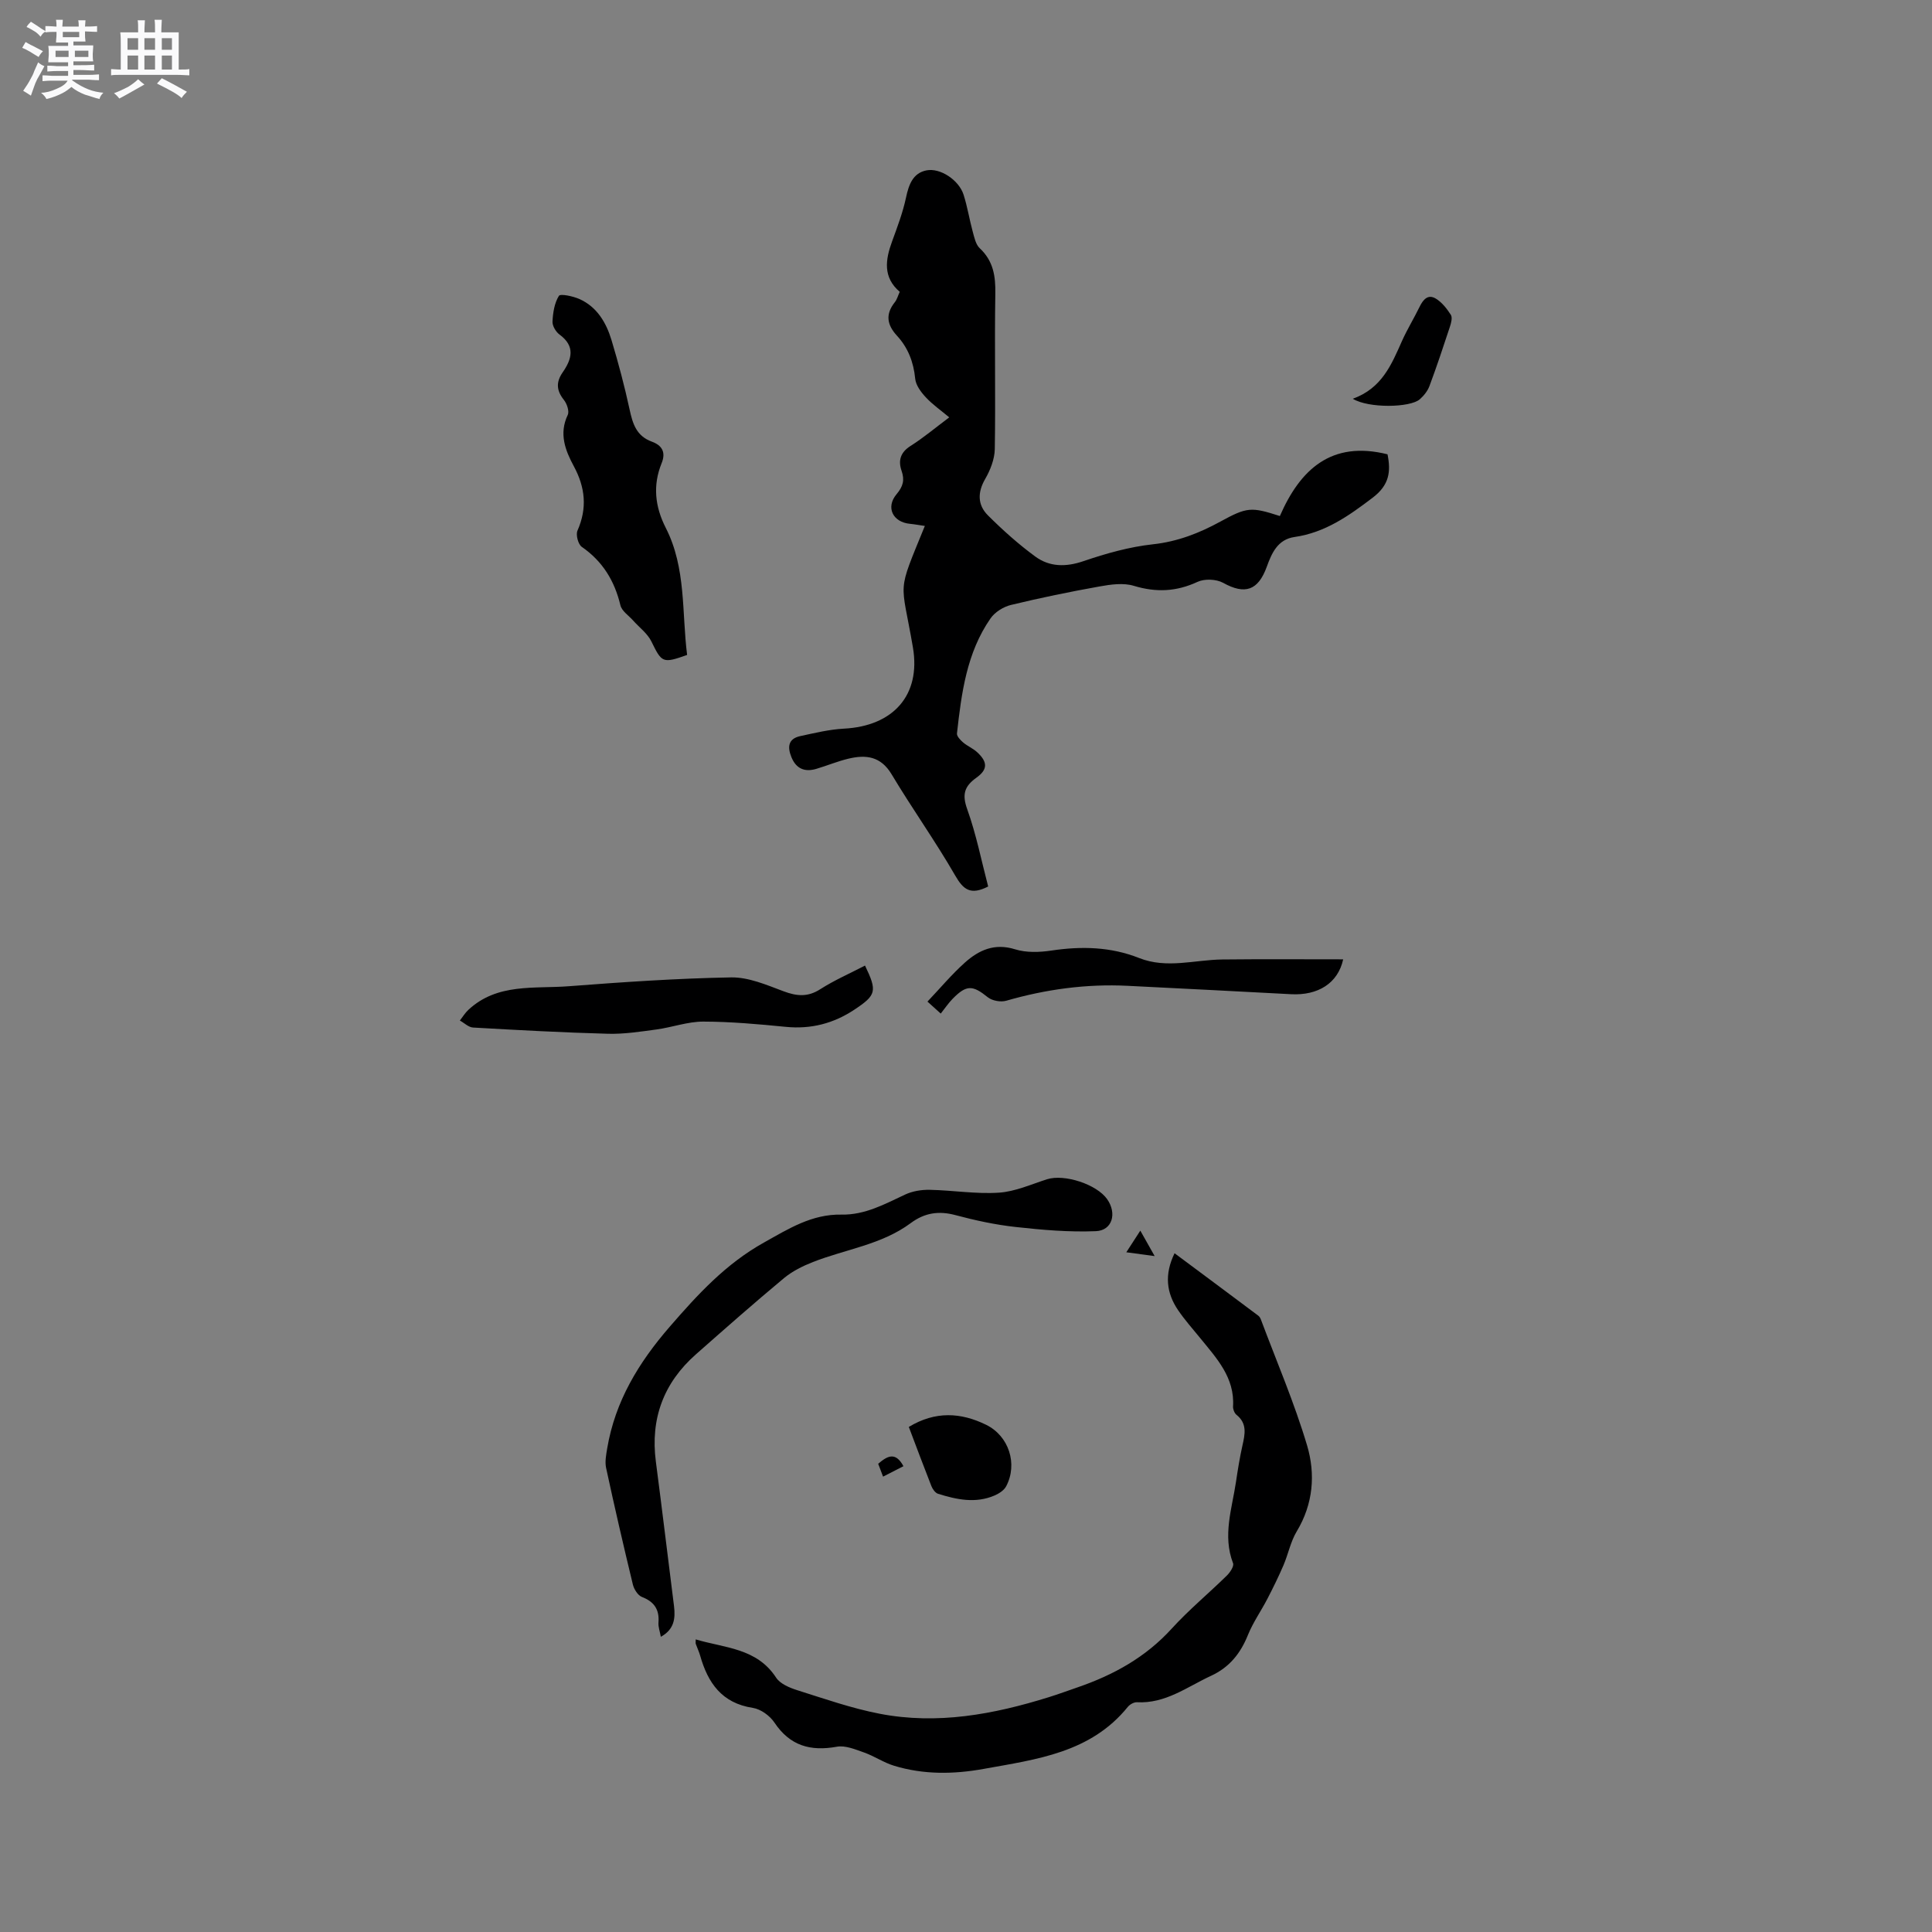
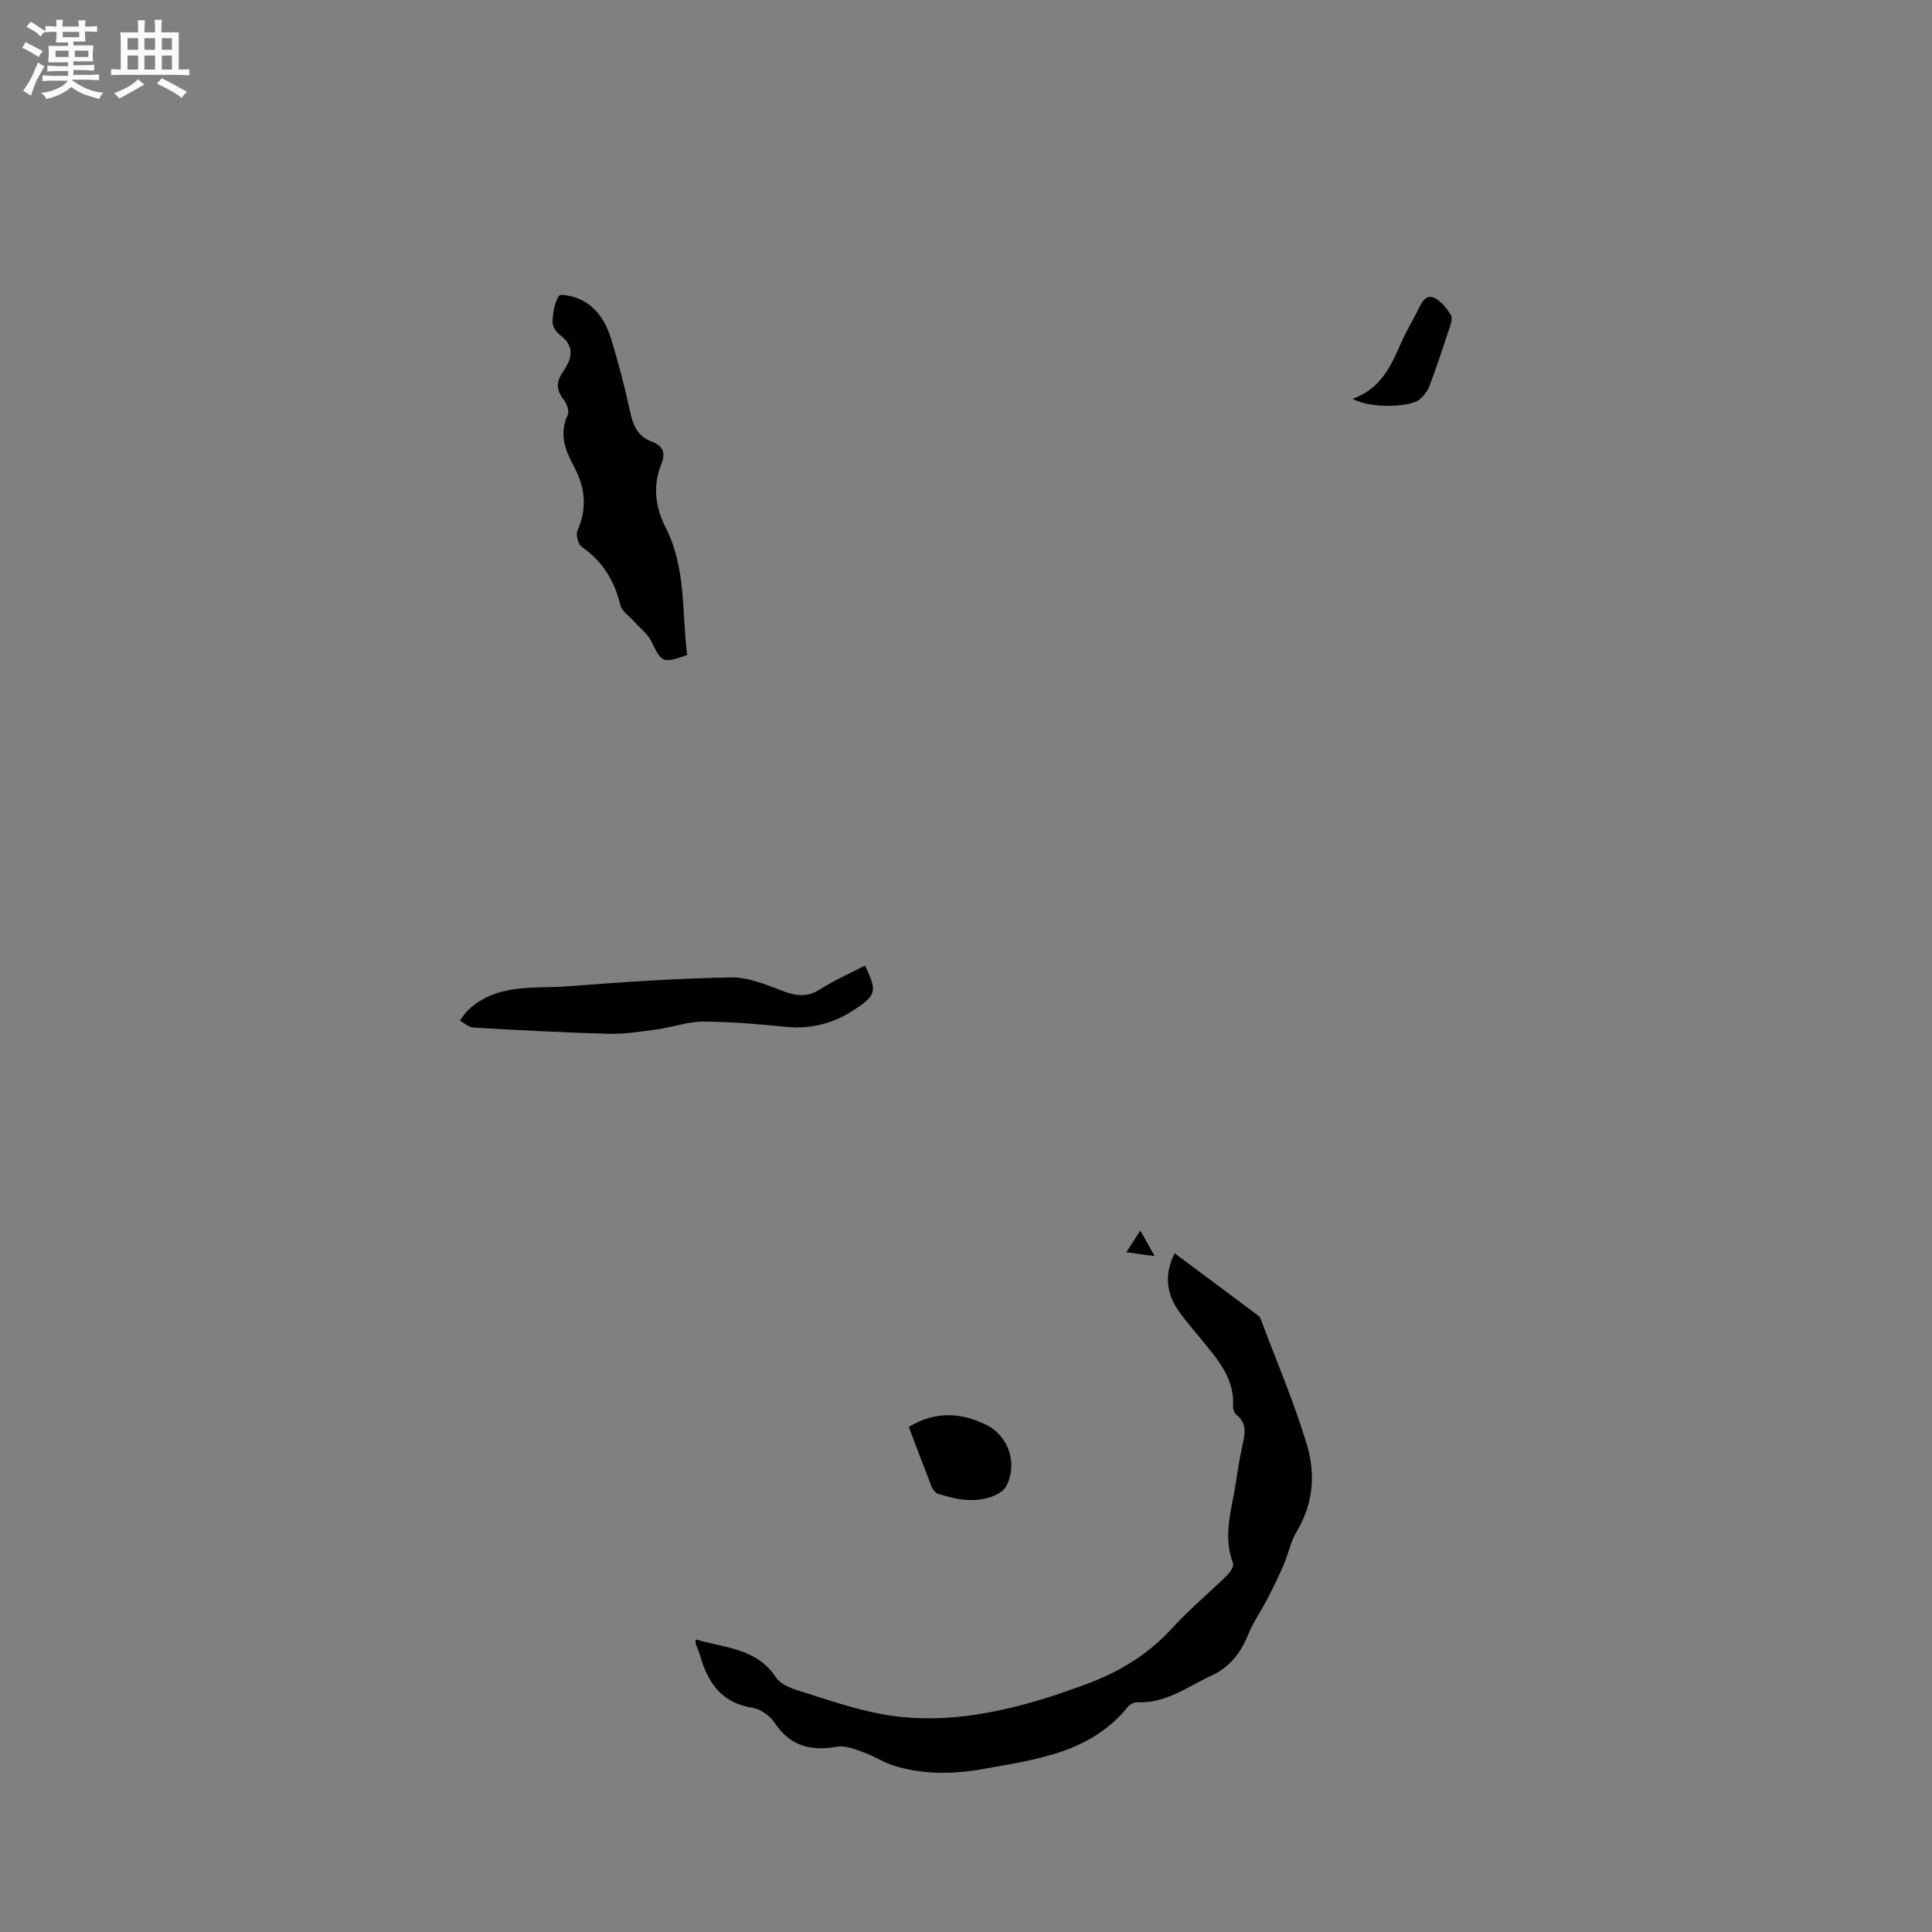
<svg xmlns="http://www.w3.org/2000/svg" enable-background="new 0 0 400 400" viewBox="0 0 400 400">
  <rect x="0" y="0" width="400" height="400" fill="#808080" stroke="none" />
  <path d="m6.8 9.5c.6.3 1.3.7 2.1 1.1-.4.4-.7.8-.9 1.2-.7-.4-1.3-.8-1.8-1.1s-1.1-.6-1.6-.8c.2-.4.5-.8.7-1.2.4.2.8.5 1.5.8zm.9 6.9c-.3.6-.5 1.1-.7 1.7s-.4 1.1-.6 1.7c-.6-.4-1.1-.7-1.6-1 .7-1 1.2-1.8 1.5-2.4.3-.5.6-1.1.8-1.7.3-.6.5-1.2.8-1.8.3.3.8.6 1.3.8-.7 1.3-1.2 2.2-1.5 2.7zm.1-11c.4.3 1 .7 1.7 1.1-.5.2-.8.6-1.1 1.1-.5-.6-1-1-1.4-1.2s-.9-.6-1.5-.8c.2-.4.5-.7.9-1.1.5.3.9.6 1.4.9zm10.5 13.1c1 .4 2 .6 3.1.7-.4.4-.7.8-.8 1.3-.9-.2-1.9-.6-3-.9-1-.4-2-.9-2.8-1.6-.5.4-1.1.9-1.9 1.3s-1.9.9-3.3 1.2c-.1-.3-.5-.8-1.1-1.3 1 0 2.1-.3 3.2-.8 1.2-.5 1.9-1 2.3-1.7h-3.2c-.4 0-1 0-2 .1v-1.2c1 0 1.7.1 2 .1h3.3v-1h-2.3c-.2 0-.9 0-2 .1v-1.2c1.2 0 1.9.1 2 .1h2.3v-.8h-4.1c0-.7.1-1.2.1-1.6 0-.5 0-1.1-.1-1.8h4.1v-.7h-2.5c0-.6.1-1.1.1-1.6v-.6h-.5c-.4 0-1 0-1.8.1v-1.3c1.2 0 1.9.1 2.1.1h.2c0-.3 0-.8-.1-1.4h1.4c0 .6-.1 1-.1 1.4h3.4c0-.4 0-.8-.1-1.3h1.5c0 .4-.1.9-.1 1.3.7 0 1.5 0 2.5-.1v1.2c-1 0-1.8-.1-2.5-.1v.6c0 .3 0 .8.1 1.5h-2.5v.8h4.1c0 .7-.1 1.3-.1 1.8s0 1 .1 1.5h-4.1v.8h1.4c.8 0 1.8 0 2.9-.1v1.2c-1 0-1.9-.1-2.8-.1h-1.5v1h3.2c.3 0 1 0 2.1-.1v1.2c-1.1 0-1.8-.1-2.1-.1h-3.4l-.1.1c1.4 1 2.4 1.5 3.4 1.9zm-4.1-6.7v-1.3h-2.7v1.3zm2.2-4.1v-1.1h-3.4v1.1zm1.9 4.1v-1.3h-2.8v1.3z" fill="#fafafb" />
  <path d="m37 6.7v2.3 5.4c1 0 1.8 0 2.2-.1v1.3c-.6 0-1.5-.1-2.5-.1h-11.9c-.7 0-1.3 0-1.8.1v-1.3c.5 0 1.1.1 2 .1v-5.2c0-1 0-1.8-.1-2.5h3.7c0-1.3 0-2.1-.1-2.5h1.5c0 .4-.1 1.3-.1 2.5h2.2c0-1.2 0-2.1-.1-2.6h1.5c0 .4-.1 1.3-.1 2.6zm-12.3 13.7c-.3-.4-.7-.8-1.1-1.1 1.1-.4 2.1-.9 2.9-1.3.8-.5 1.5-1 2.1-1.6.4.4.9.8 1.3 1.1-2.5 1.4-4.2 2.4-5.2 2.9zm3.9-10.1v-2.4h-2.2v2.4zm0 4.1v-2.9h-2.2v2.9zm3.5-4.1v-2.4h-2.2v2.4zm0 4.1v-2.9h-2.2v2.9zm.4 2.9 1-1.1c.6.3 1.4.7 2.5 1.3s2 1.1 2.7 1.5c-.4.4-.8.8-1.1 1.3-.8-.8-2.5-1.7-5.1-3zm3.1-7v-2.4h-2.1v2.4zm0 4.1v-2.9h-2.1v2.9z" fill="#fafafb" />
  <g fill="#000001">
-     <path d="m191.48 108.89c-1.07-.15-2.07-.34-3.08-.44-3.54-.33-5.08-3.4-2.77-6.14 1.36-1.62 1.69-2.92 1.03-4.84-.72-2.07-.27-3.79 1.84-5.13 2.67-1.69 5.12-3.75 8.03-5.93-1.74-1.46-3.46-2.65-4.85-4.15-1-1.07-2.07-2.5-2.2-3.86-.33-3.42-1.48-6.41-3.76-8.88-2.11-2.29-2.43-4.47-.46-6.95.45-.56.64-1.32 1.02-2.15-3.51-3.01-2.98-6.63-1.58-10.45 1.09-2.98 2.22-5.97 2.88-9.06.57-2.67 1.41-5.06 4.21-5.63 2.9-.59 6.75 2.04 7.7 5.01.81 2.51 1.21 5.15 1.91 7.7.33 1.2.62 2.64 1.45 3.41 2.82 2.64 3.29 5.78 3.22 9.45-.18 10.71.07 21.42-.11 32.13-.04 2.08-.92 4.34-1.98 6.17-1.63 2.81-1.59 5.41.57 7.56 3.06 3.05 6.32 5.97 9.8 8.52 2.96 2.16 6.32 2.2 9.97.95 4.66-1.59 9.51-2.96 14.38-3.49 5.12-.56 9.6-2.31 14-4.72 5.49-3 6.35-3.05 12.28-1.13 4.2-9.62 10.64-15.69 22.29-12.78.72 3.58.39 6.35-3.07 8.98-4.96 3.77-9.85 7.23-16.18 8.14-3.5.5-4.73 3.36-5.74 6.14-1.79 4.95-4.52 5.86-9.04 3.35-1.41-.78-3.85-.88-5.31-.2-4.38 2.03-8.56 2.22-13.18.82-2.17-.66-4.79-.29-7.11.13-6.15 1.1-12.27 2.36-18.34 3.83-1.56.38-3.32 1.48-4.22 2.78-4.95 7.12-6.02 15.48-6.95 23.82-.06.58.71 1.38 1.28 1.87.88.75 2.01 1.21 2.86 1.98 2.21 2.02 2.29 3.59-.1 5.3-2.52 1.8-3.02 3.48-1.91 6.56 1.87 5.22 2.95 10.73 4.33 15.98-3.65 1.86-5.14.65-6.82-2.26-4.12-7.15-8.94-13.89-13.18-20.98-2.25-3.75-5.33-4.09-8.95-3.22-2.26.54-4.42 1.45-6.65 2.11-2.38.7-4.16-.03-5.13-2.42-.85-2.08-.71-3.82 1.83-4.37 2.99-.64 6-1.38 9.03-1.54 10.2-.53 15.97-6.91 14.29-16.82-2.46-14.37-3.44-10.65 2.47-25.15z" />
    <path d="m144.04 339.42c6.04 1.8 12.64 1.78 16.64 7.91.84 1.29 2.78 2.1 4.39 2.61 5.64 1.78 11.26 3.75 17.04 4.87 11.95 2.31 23.59.14 35.04-3.43 2.02-.63 4-1.36 6-2.05 7.4-2.55 14.04-6.21 19.42-12.12 3.56-3.91 7.67-7.31 11.45-11.02.66-.65 1.51-1.93 1.27-2.54-2.2-5.74-.22-11.28.61-16.86.37-2.51.78-5.03 1.33-7.5.53-2.34 1.03-4.56-1.23-6.37-.43-.35-.74-1.15-.71-1.72.37-6.02-3.43-10.01-6.83-14.2-1.54-1.89-3.17-3.72-4.54-5.73-2.43-3.57-2.89-7.38-.74-11.8 5.9 4.39 11.63 8.65 17.34 12.93.24.18.42.49.53.78 3.25 8.68 6.93 17.23 9.57 26.09 1.76 5.92 1.28 12.11-2.14 17.78-1.28 2.12-1.76 4.71-2.75 7.02-1.01 2.35-2.14 4.65-3.32 6.93-1.31 2.53-2.98 4.89-4.04 7.51-1.54 3.82-3.83 6.69-7.64 8.45-4.95 2.29-9.43 5.79-15.33 5.47-.62-.03-1.47.44-1.89.95-7.7 9.53-18.91 10.87-29.84 12.85-6.23 1.13-12.46 1.21-18.56-.65-2.15-.65-4.08-1.99-6.2-2.74-1.82-.64-3.89-1.52-5.65-1.2-5.48.99-9.71-.19-12.93-5.01-.94-1.41-2.83-2.78-4.46-3.03-6.43-.98-9.32-5.18-10.92-10.85-.23-.81-.61-1.58-.89-2.38-.07-.16-.02-.37-.02-.95z" />
-     <path d="m136.82 338.88c-.2-1.12-.56-2.05-.49-2.95.21-2.7-.88-4.31-3.43-5.3-.84-.33-1.63-1.59-1.87-2.56-1.94-8.02-3.8-16.07-5.54-24.14-.28-1.27 0-2.71.22-4.04 1.65-9.78 6.49-17.76 12.97-25.23 5.8-6.69 11.58-12.99 19.46-17.39 5.13-2.87 9.95-5.92 16.08-5.8 4.84.1 8.95-2.17 13.18-4.15 1.53-.72 3.41-1.02 5.13-.98 4.76.1 9.55.9 14.27.59 3.38-.22 6.69-1.73 9.99-2.78 3.58-1.13 10.29 1.04 12.45 4.15 2.04 2.92 1.06 6.46-2.35 6.6-5.53.23-11.13-.26-16.65-.87-4.19-.46-8.37-1.37-12.45-2.46-3.45-.92-6.36-.47-9.22 1.65-6.02 4.48-13.48 5.41-20.24 8.06-2.11.83-4.26 1.89-5.99 3.32-6.19 5.15-12.23 10.48-18.27 15.81-6.69 5.91-9.44 13.33-8.28 22.21 1.3 9.97 2.5 19.95 3.76 29.93.31 2.56.03 4.81-2.73 6.33z" />
    <path d="m142.26 135.6c-5.09 1.81-5.24 1.61-7.4-2.8-.81-1.65-2.49-2.88-3.76-4.31-.92-1.04-2.36-1.97-2.65-3.17-1.21-5.06-3.67-9.1-8-12.1-.75-.52-1.27-2.5-.89-3.36 2.05-4.66 1.62-8.93-.77-13.36-1.75-3.24-3.1-6.71-1.25-10.58.37-.76-.16-2.33-.79-3.12-1.55-1.94-1.66-3.68-.26-5.7 1.9-2.74 2.68-5.39-.64-7.83-.77-.56-1.51-1.81-1.46-2.71.09-1.82.4-3.82 1.32-5.3.31-.5 2.91.06 4.23.64 3.65 1.62 5.56 4.87 6.66 8.49 1.43 4.76 2.71 9.57 3.76 14.43.64 2.95 1.42 5.46 4.6 6.62 1.99.73 2.99 2.08 2.02 4.47-1.85 4.55-1.39 8.96.86 13.38 4.25 8.32 3.3 17.52 4.42 26.31z" />
    <path d="m179.09 199.91c2.56 5.32 2.35 6.11-2.22 9.14-4.3 2.85-8.96 4.06-14.16 3.55-5.69-.56-11.41-1.08-17.12-1.09-3.22 0-6.43 1.19-9.67 1.63-3.33.45-6.71.98-10.05.89-9.32-.25-18.62-.76-27.93-1.29-.93-.05-1.82-.95-2.73-1.45.58-.74 1.08-1.58 1.76-2.21 5.98-5.58 13.64-4.34 20.78-4.89 11.19-.86 22.41-1.63 33.62-1.83 3.6-.06 7.33 1.55 10.82 2.86 2.77 1.04 5.04 1.26 7.66-.43 2.93-1.87 6.15-3.27 9.24-4.88z" />
-     <path d="m278.09 198.62c-1.08 4.97-5.24 7.51-10.77 7.22-11.29-.6-22.59-1.18-33.89-1.74-8.54-.42-16.88.72-25.1 3.09-1.14.33-2.91.01-3.82-.72-3.11-2.51-4.39-2.62-7.25.29-.89.9-1.6 1.98-2.49 3.09-1.13-1.02-1.81-1.64-2.75-2.48 2.63-2.77 5-5.61 7.72-8.05 2.9-2.6 6.15-4.11 10.41-2.78 2.33.73 5.08.63 7.55.26 6.2-.93 12.27-.78 18.12 1.54 5.77 2.29 11.5.37 17.26.31 8.22-.09 16.44-.03 25.01-.03z" />
    <path d="m188.16 295.43c5.51-3.33 10.79-3 16.01-.44 4.71 2.31 6.58 8.1 4.15 12.72-.43.83-1.46 1.5-2.37 1.9-3.94 1.71-7.88.87-11.74-.34-.57-.18-1.12-.95-1.37-1.58-1.58-4.01-3.09-8.06-4.68-12.26z" />
    <path d="m280.08 82.56c6.05-2.18 8.03-7.12 10.19-11.97 1.07-2.4 2.47-4.66 3.62-7.03.72-1.49 1.72-2.73 3.36-1.75 1.27.76 2.31 2.09 3.13 3.37.36.56.07 1.68-.19 2.46-1.35 4.11-2.72 8.22-4.23 12.27-.38 1.03-1.17 2.02-2.01 2.76-2.01 1.75-10.62 1.89-13.87-.11z" />
    <path d="m236.09 254.79c1.11 1.97 1.91 3.39 2.97 5.27-2.22-.3-3.84-.51-5.87-.79 1.03-1.58 1.8-2.78 2.9-4.48z" />
-     <path d="m182.83 305.72c-.37-.99-.69-1.83-1.01-2.66 1.89-1.62 3.57-2.57 5.23.5-1.37.7-2.71 1.38-4.22 2.16z" />
  </g>
</svg>